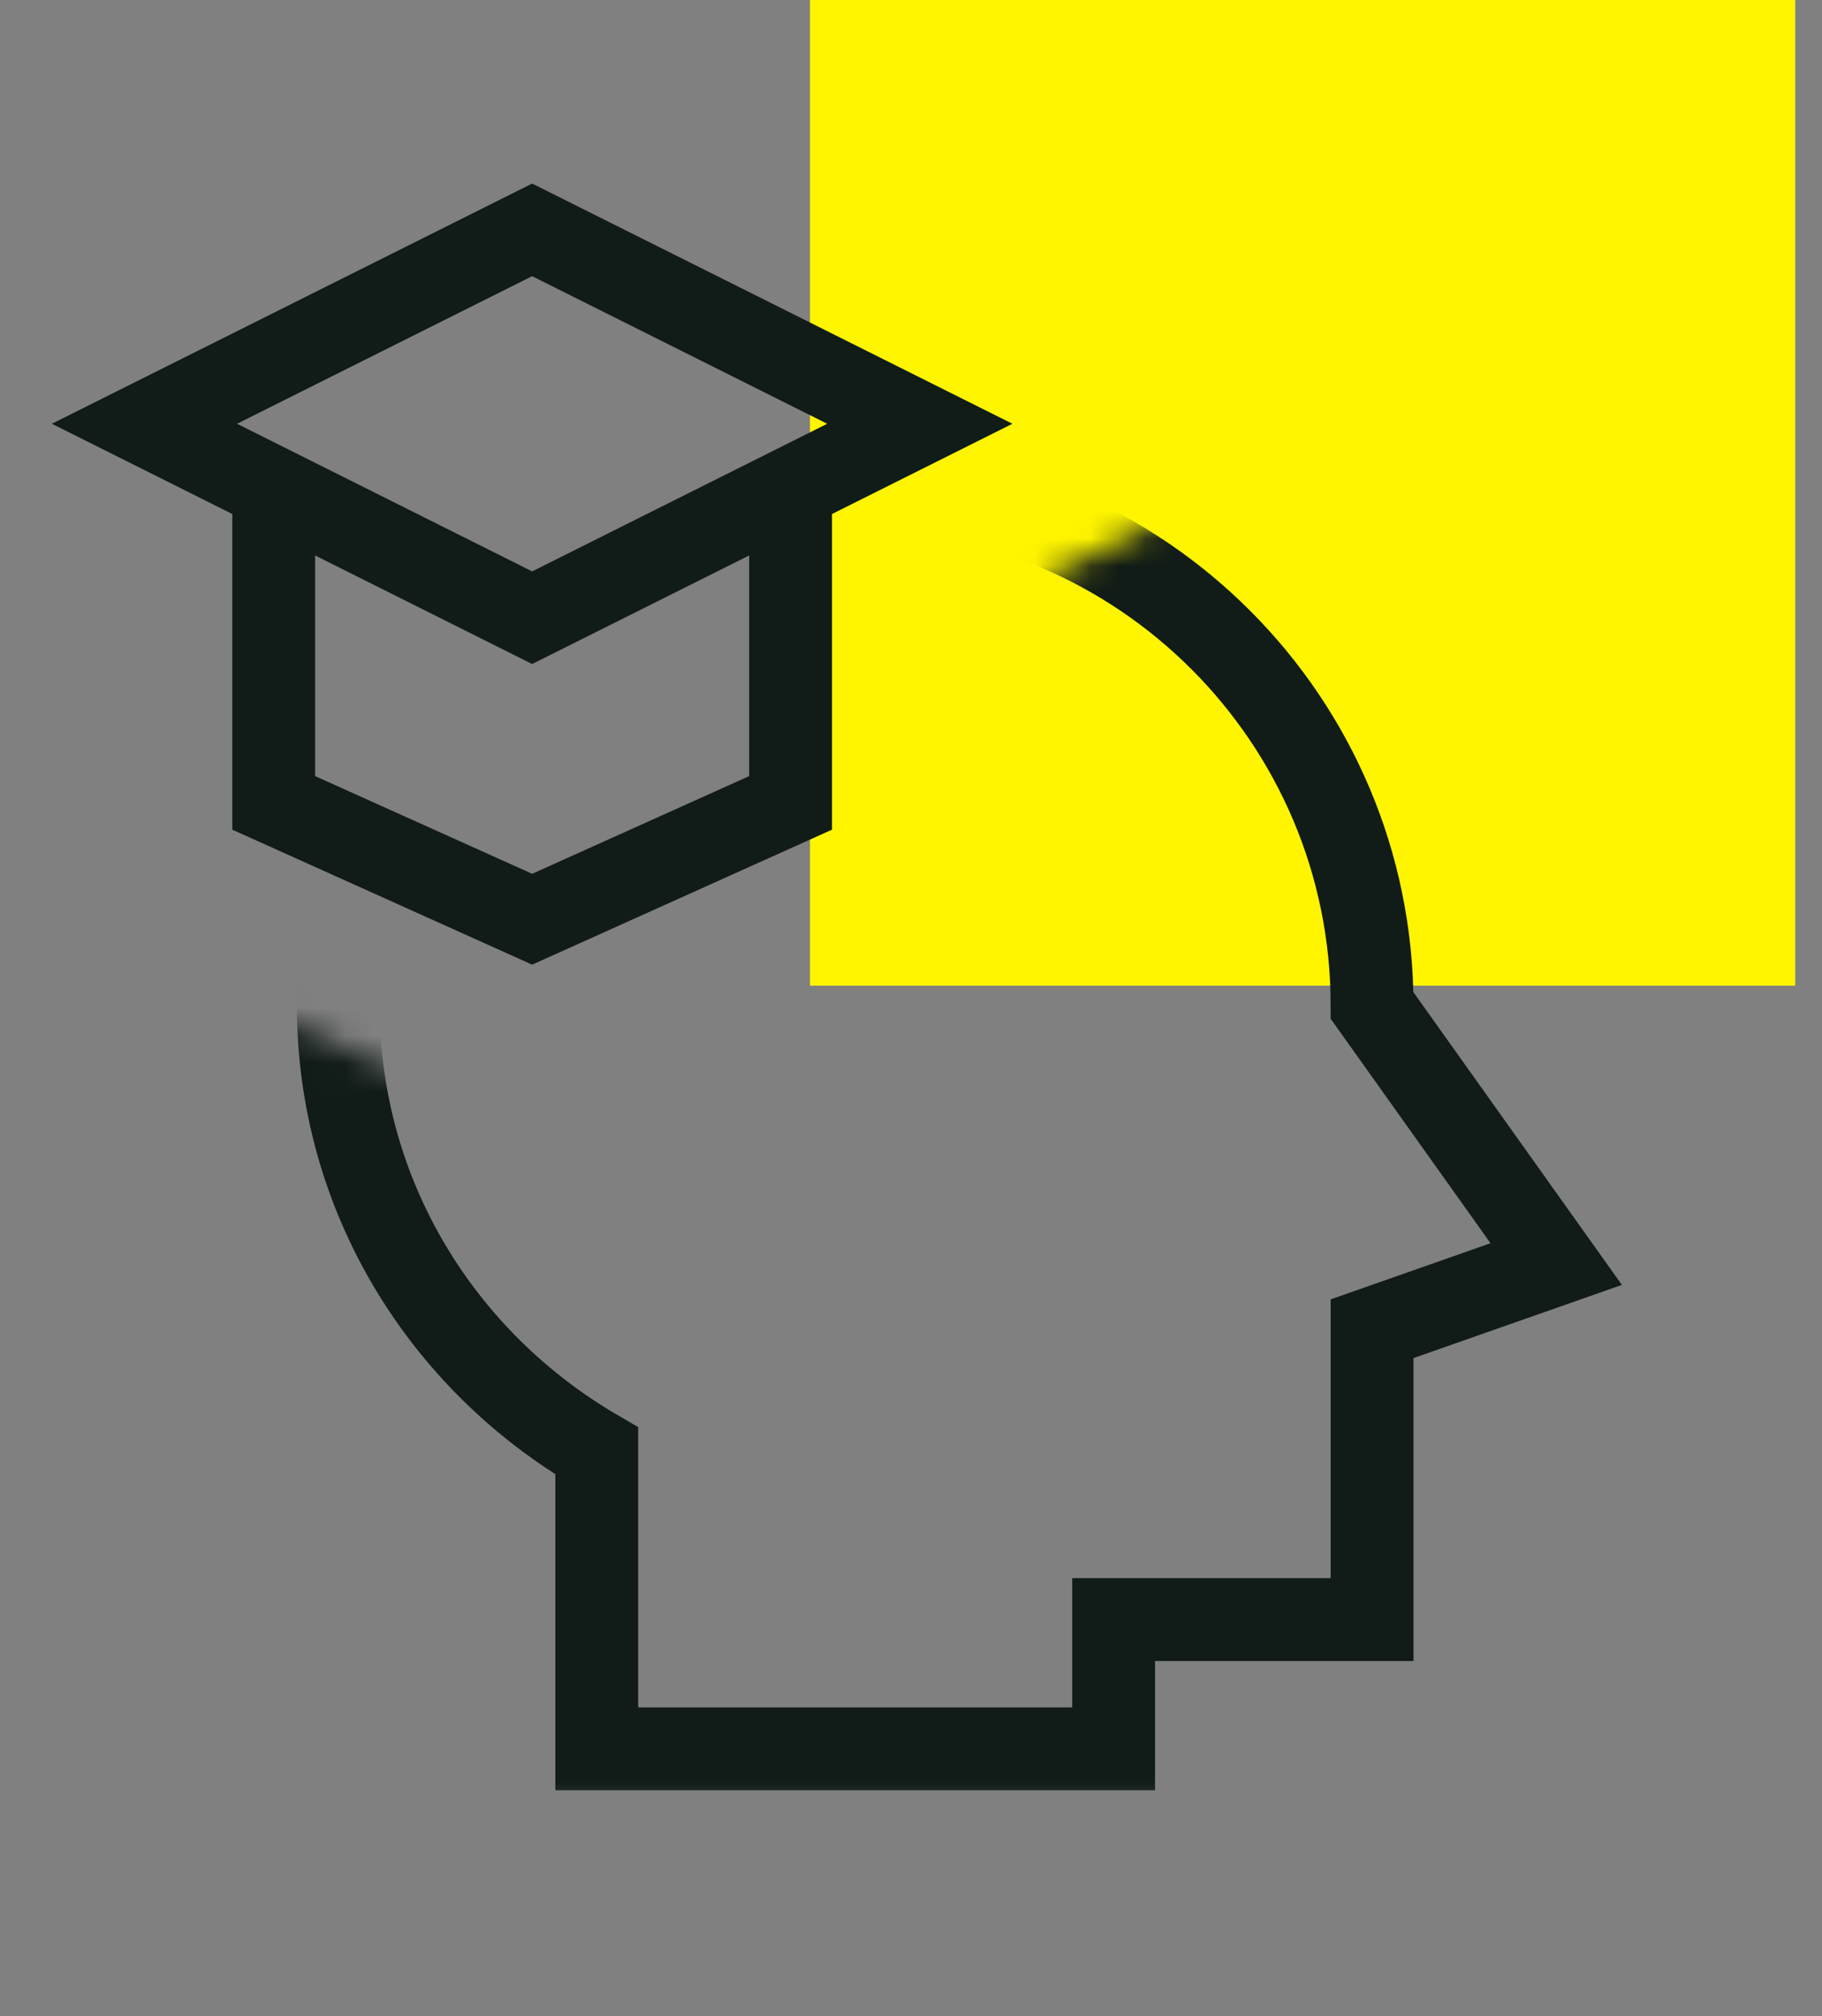
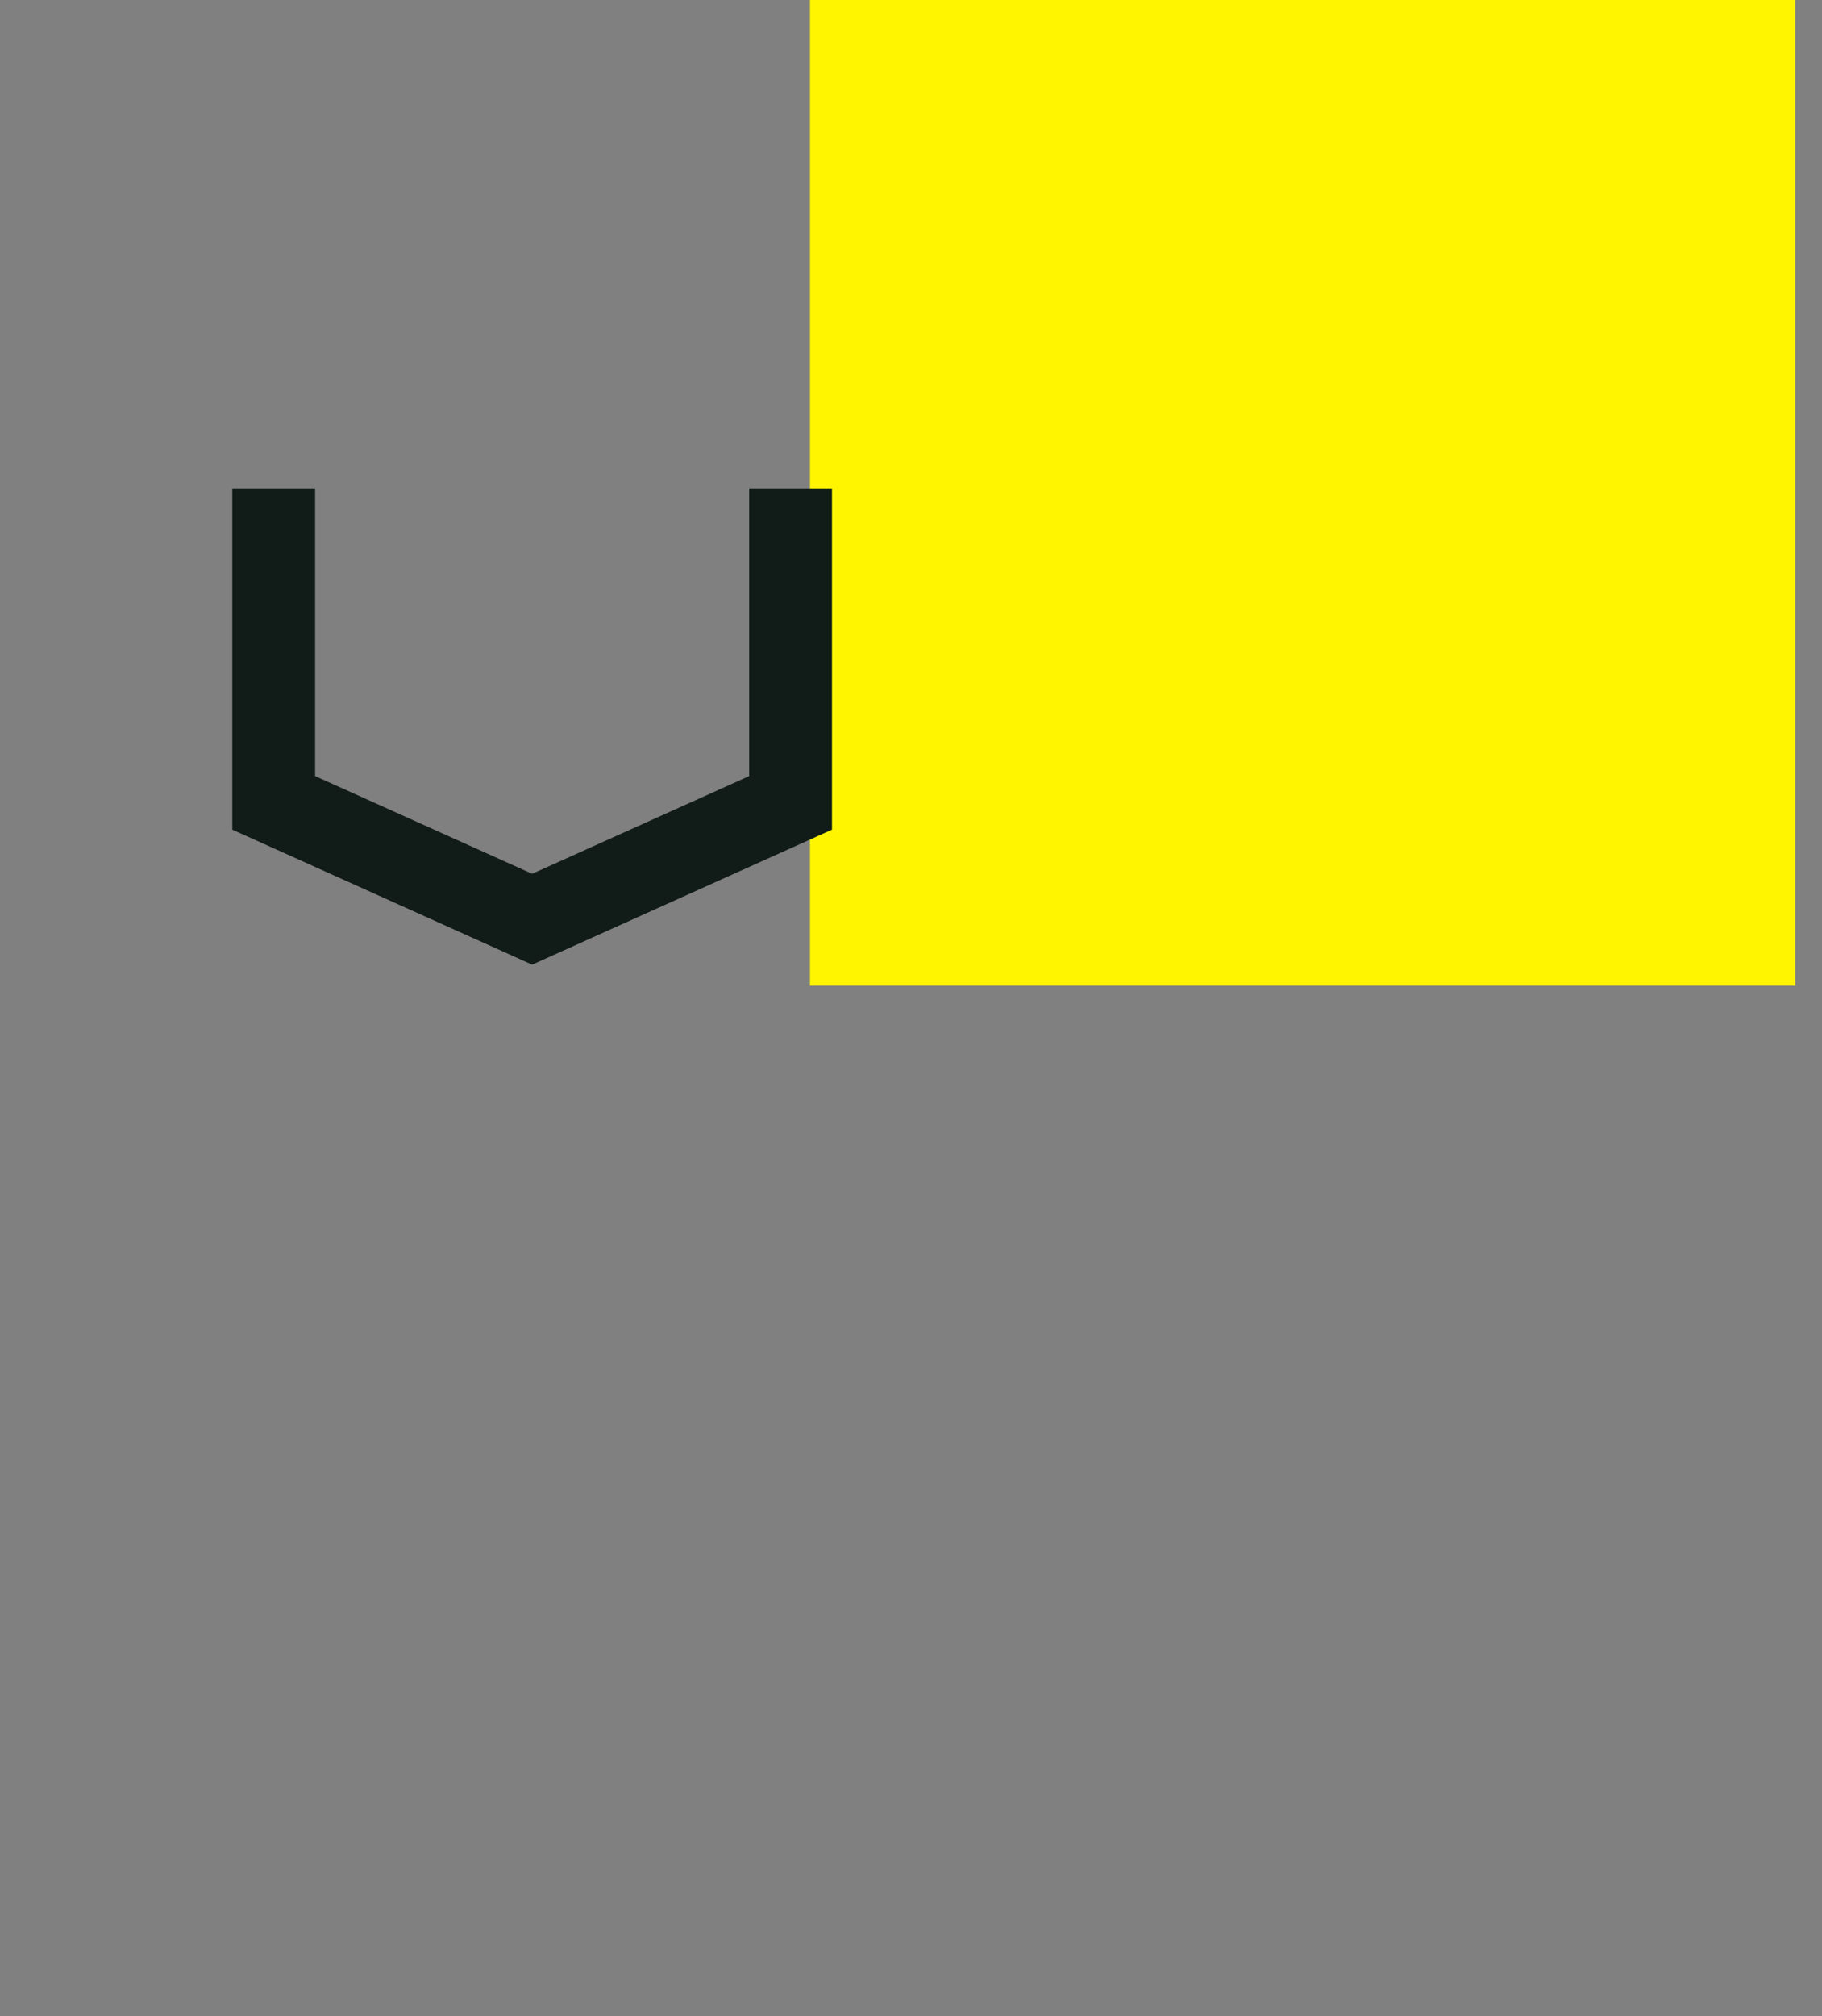
<svg xmlns="http://www.w3.org/2000/svg" width="66" height="73" viewBox="0 0 66 73" fill="none">
  <rect x="0" y="0" width="66" height="73" fill="#808080" stroke="none" />
  <rect x="29.341" width="35.69" height="35.69" fill="#FFF500" />
  <path d="M28.638 17.685V29.071L19.276 33.284L9.914 29.071V17.685" stroke="#111B17" stroke-width="3" stroke-miterlimit="10" />
-   <path d="M5.233 15.344L19.276 8.323L33.319 15.344L19.276 22.366L5.233 15.344Z" stroke="#111B17" stroke-width="3" stroke-miterlimit="10" />
  <mask id="mask0_4941_1600" style="mask-type:luminance" maskUnits="userSpaceOnUse" x="9" y="5" width="51" height="61">
-     <path d="M30.297 5.748L49.021 15.344L35.659 22.025V33.611L19.276 40.984L9.914 36.77V65.664H60V5.748H30.297Z" fill="white" />
-   </mask>
+     </mask>
  <g mask="url(#mask0_4941_1600)">
-     <path d="M49.702 36.408C49.702 26.067 41.319 17.685 30.979 17.685C20.638 17.685 12.255 26.067 12.255 36.408C12.255 43.321 16.044 49.291 21.617 52.535V63.323H40.34V58.642H49.702V48.111L56.372 45.77L49.702 36.408Z" stroke="#111B17" stroke-width="3" stroke-miterlimit="10" />
-   </g>
+     </g>
</svg>